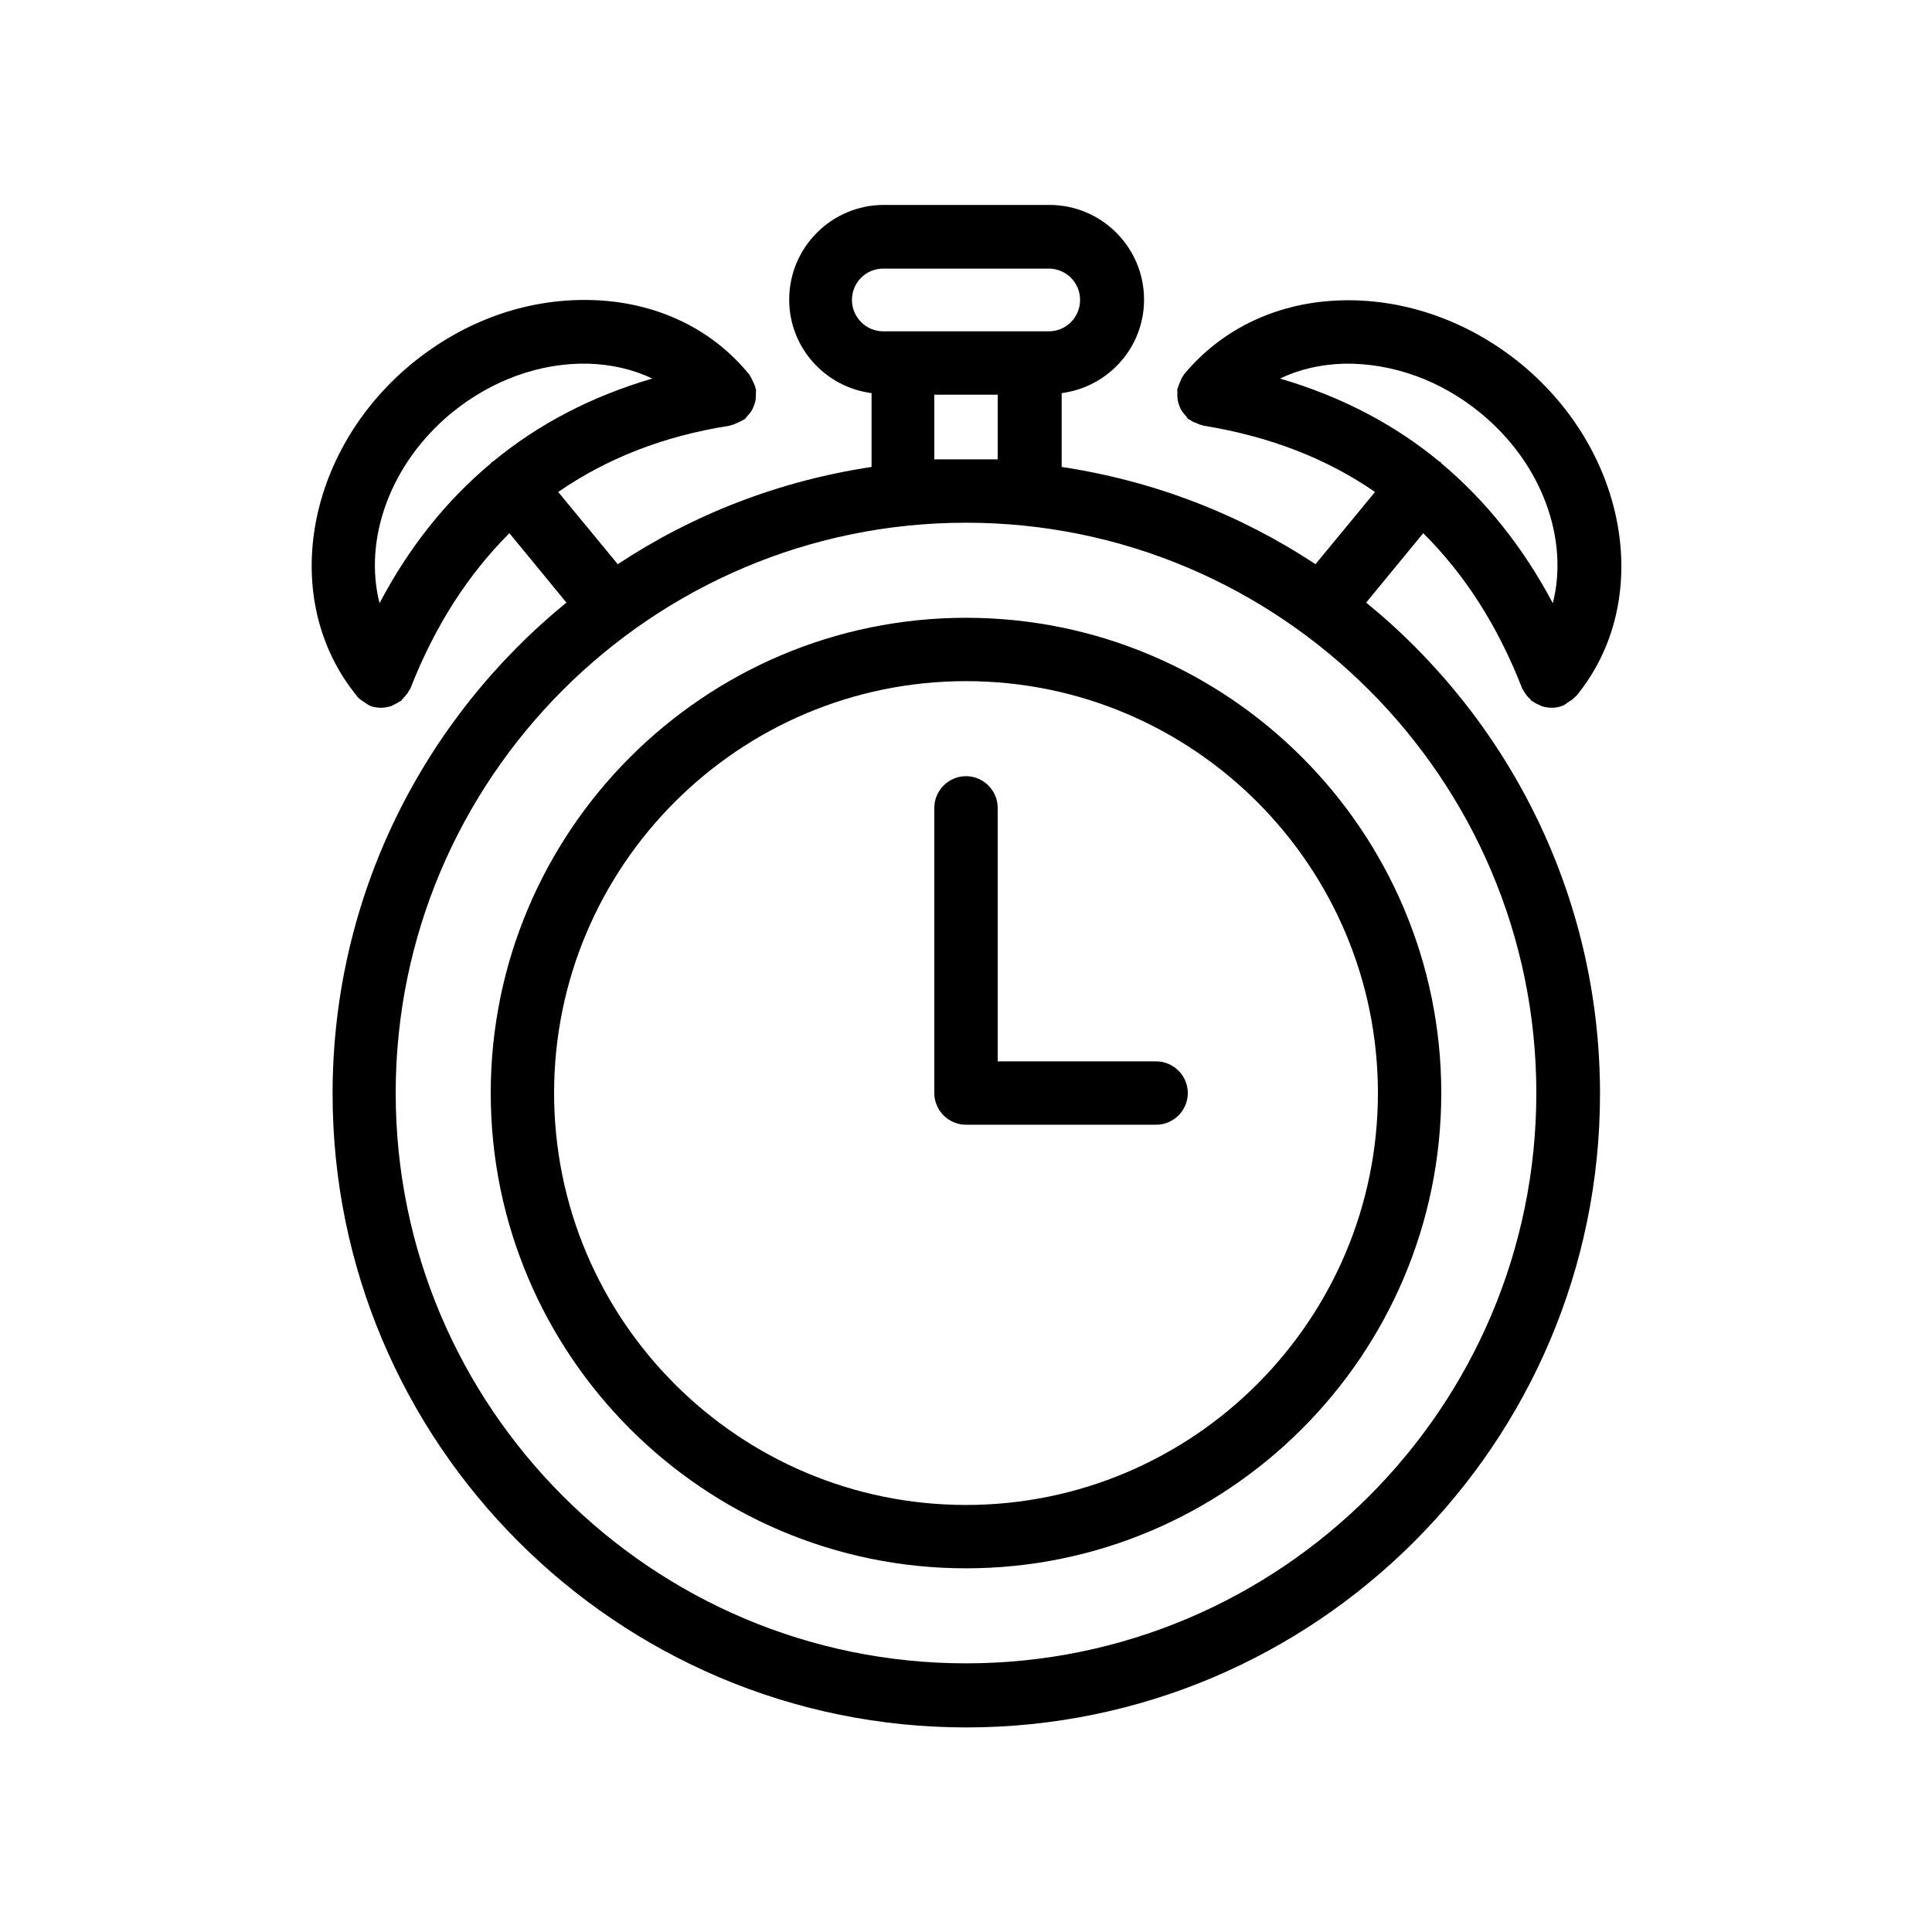
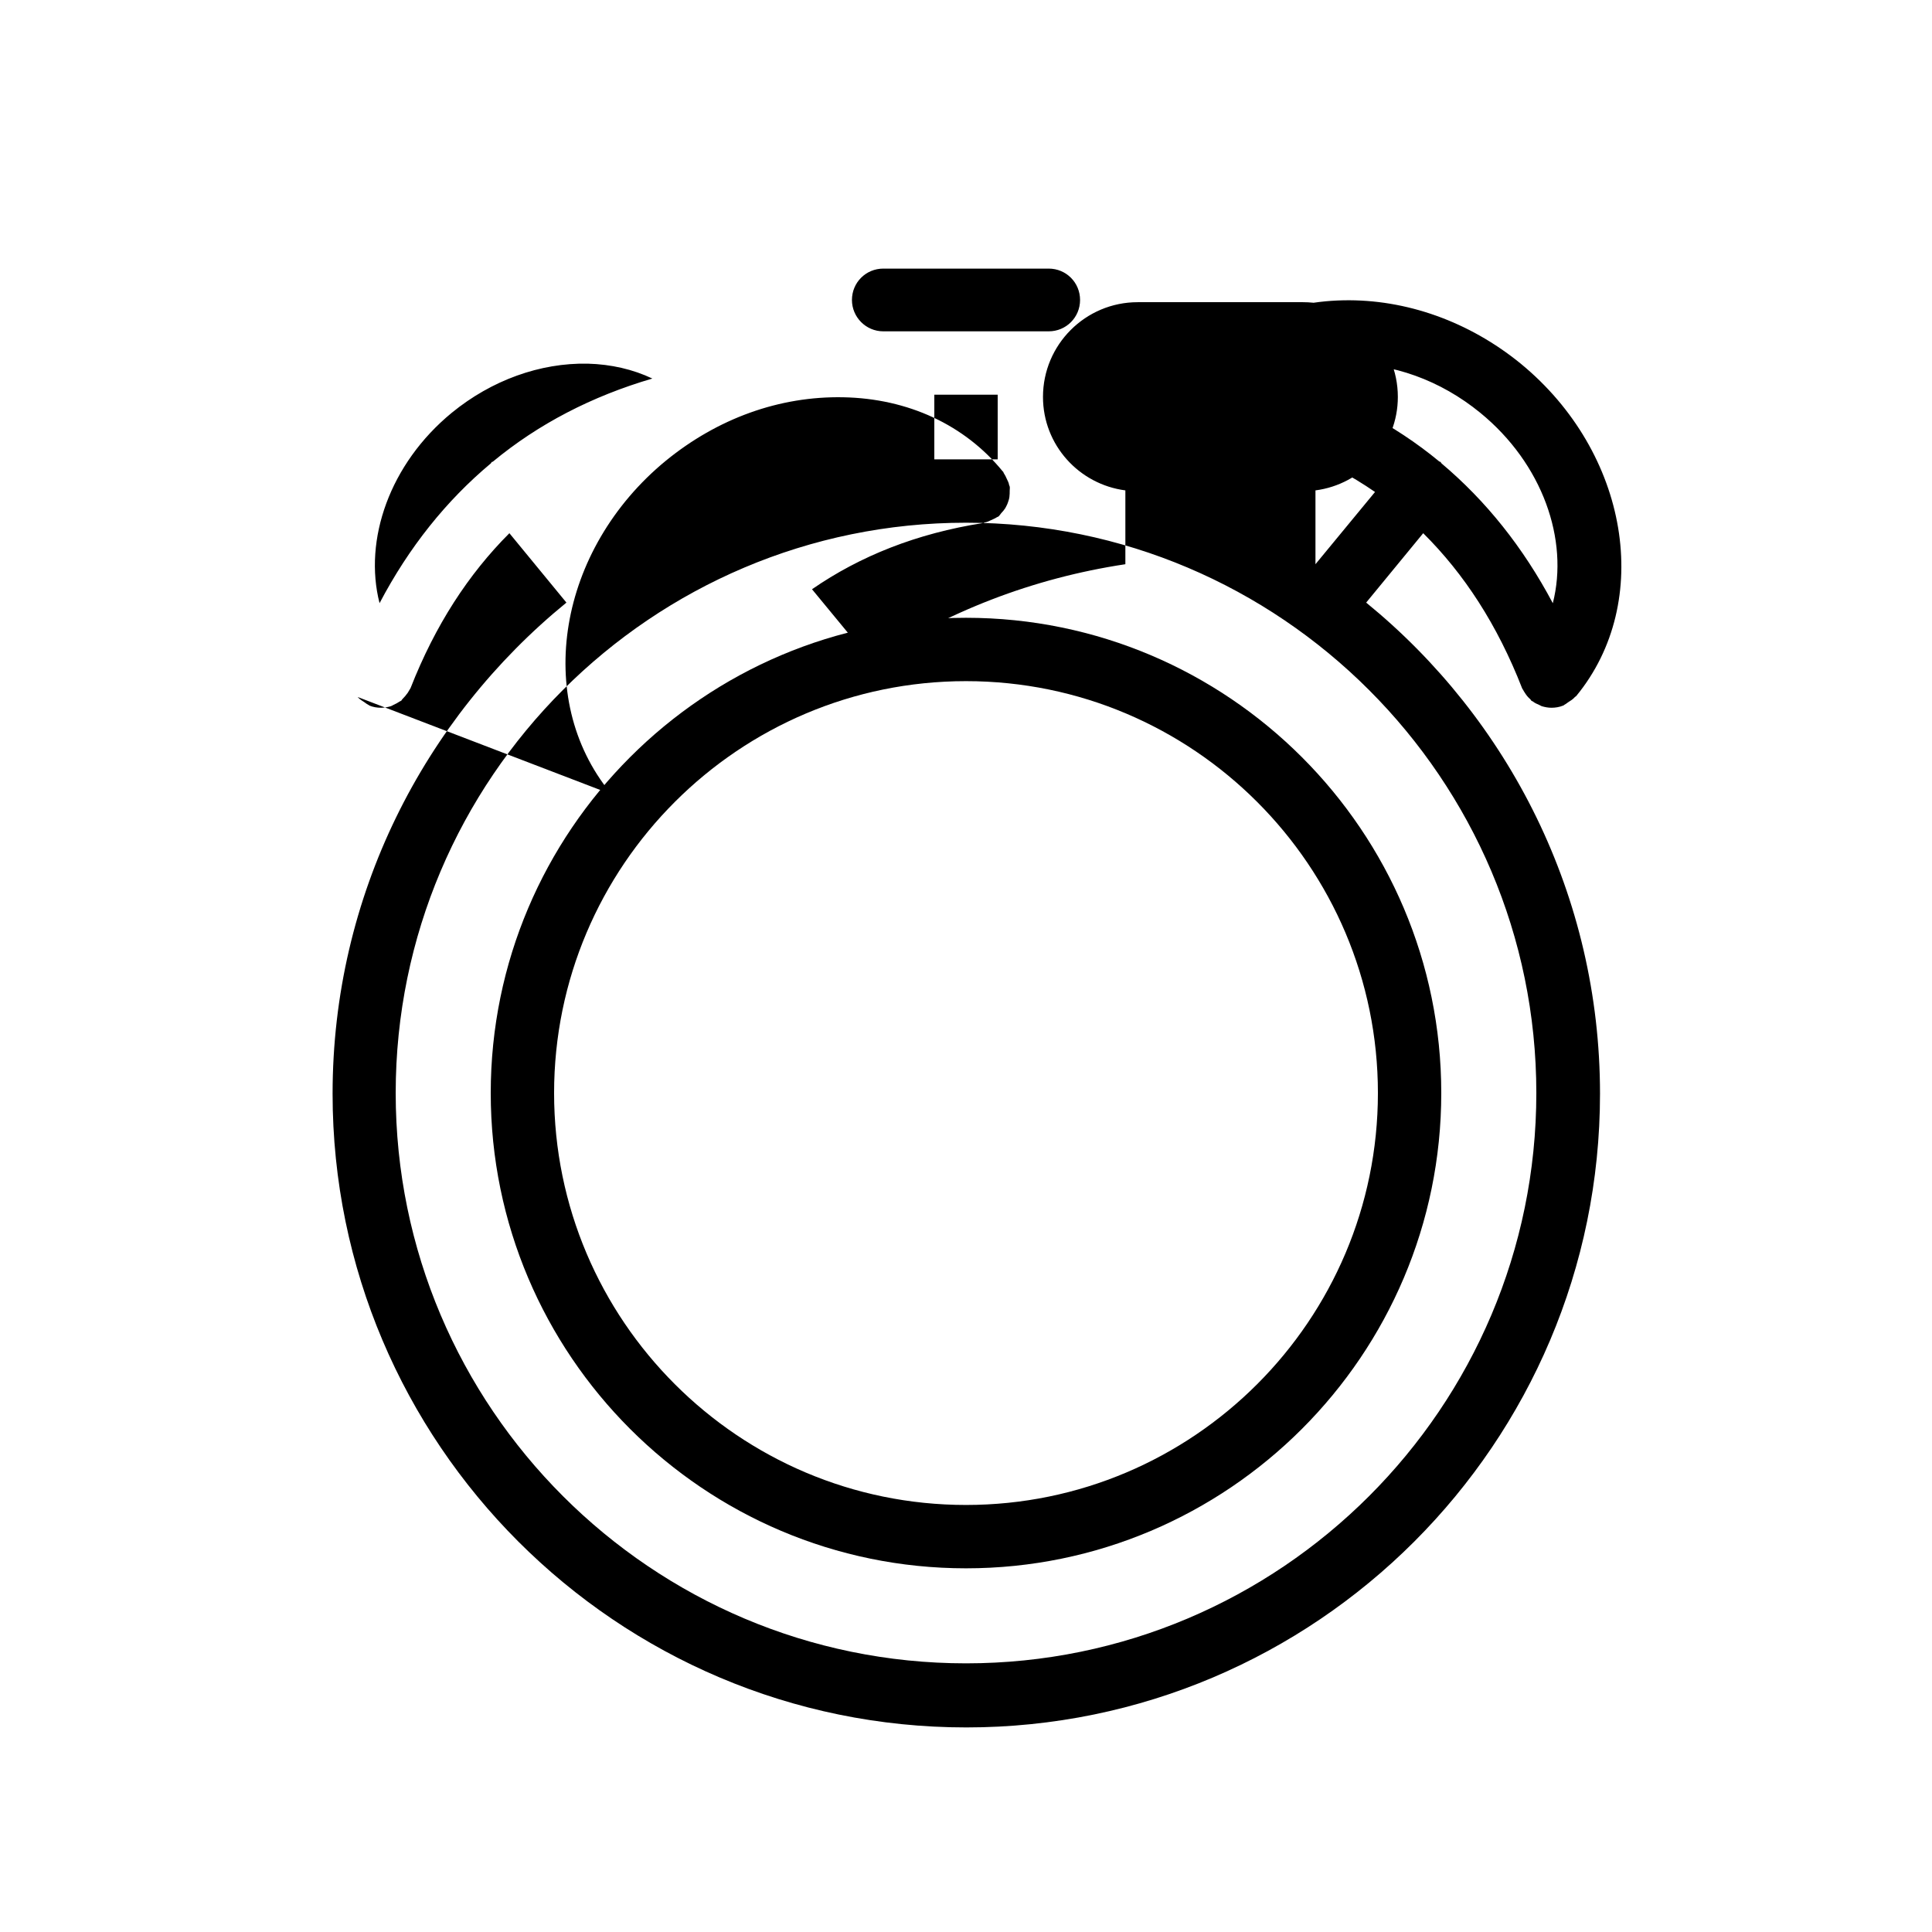
<svg xmlns="http://www.w3.org/2000/svg" fill="#000000" width="800px" height="800px" version="1.1" viewBox="144 144 512 512">
  <g>
    <path d="m274.05 433.67c0 69.441 56.512 125.95 125.95 125.95s125.95-56.512 125.95-125.95c0-69.441-56.512-125.95-125.95-125.95-69.441 0.004-125.95 56.512-125.95 125.95zm235.11 0c0 60.207-48.953 109.16-109.16 109.16-60.207 0-109.16-48.953-109.16-109.16s48.953-109.16 109.16-109.16c60.207 0.004 109.16 48.957 109.16 109.16z" />
-     <path d="m238.78 328.71c0.504 0.586 1.176 1.008 1.848 1.426 0.336 0.25 0.672 0.504 1.008 0.672 0.082 0 0.168 0.082 0.25 0.168 1.008 0.418 2.016 0.586 3.106 0.586 0.922 0 1.762-0.168 2.602-0.418 0.25-0.082 0.504-0.25 0.672-0.336 0.586-0.25 1.176-0.586 1.68-0.922 0.082-0.082 0.25-0.082 0.336-0.168 0.168-0.082 0.168-0.25 0.336-0.418 0.504-0.504 1.008-1.09 1.426-1.68 0.168-0.25 0.336-0.586 0.504-0.84 0.082-0.168 0.168-0.25 0.25-0.418 6.551-16.711 15.367-30.23 26.199-41.059l15.113 18.391c-37.785 30.816-61.969 77.672-61.969 130.15 0 92.617 75.32 167.94 167.94 167.94s167.94-75.32 167.94-167.94c0-52.395-24.184-99.336-61.969-130.15l15.113-18.391c10.832 10.746 19.648 24.266 26.199 41.059 0.082 0.168 0.168 0.336 0.25 0.418 0.168 0.336 0.336 0.586 0.504 0.84 0.418 0.672 0.84 1.176 1.426 1.68 0.168 0.168 0.168 0.336 0.336 0.418 0.082 0.082 0.168 0.082 0.336 0.168 0.504 0.418 1.09 0.672 1.68 0.922 0.25 0.082 0.418 0.25 0.672 0.336 0.84 0.25 1.68 0.418 2.602 0.418 1.008 0 2.098-0.168 3.106-0.586 0.082 0 0.168-0.082 0.25-0.168 0.336-0.168 0.672-0.418 1.008-0.672 0.672-0.418 1.344-0.84 1.848-1.426 0.082-0.082 0.25-0.168 0.336-0.25 20.57-25.023 13.938-64.57-14.695-88.082-13.688-11.168-30.398-17.129-47.023-16.793-17.129 0.336-32.074 7.391-42.234 19.648-0.082 0.168-0.168 0.336-0.25 0.418-0.336 0.418-0.586 1.008-0.754 1.512-0.25 0.504-0.418 1.008-0.586 1.512 0 0.168-0.168 0.336-0.168 0.504-0.082 0.336 0.082 0.672 0 1.008 0 0.586 0 1.176 0.082 1.762 0.082 0.504 0.25 1.008 0.418 1.512 0.168 0.504 0.418 1.008 0.672 1.426 0.336 0.504 0.672 0.922 1.09 1.344 0.25 0.25 0.336 0.586 0.672 0.84 0.168 0.082 0.336 0.168 0.504 0.25 0.418 0.336 0.922 0.586 1.512 0.754 0.504 0.25 1.008 0.504 1.594 0.586 0.168 0 0.336 0.168 0.504 0.168 17.551 2.856 32.578 8.734 45.344 17.551l-15.785 19.145c-19.902-13.184-42.738-22.082-67.258-25.777v-19.566c12.258-1.594 21.832-12.008 21.832-24.77 0-13.855-11.25-25.105-25.105-25.105h-43.832c-13.855 0-25.105 11.25-25.105 25.105 0 12.762 9.574 23.176 21.832 24.77v19.566c-24.52 3.695-47.359 12.594-67.258 25.777l-15.785-19.145c12.762-8.816 27.711-14.777 45.344-17.551 0.168 0 0.336-0.168 0.504-0.168 0.586-0.082 1.008-0.336 1.594-0.586 0.504-0.25 1.008-0.418 1.512-0.754 0.168-0.082 0.336-0.168 0.504-0.25 0.25-0.25 0.418-0.504 0.672-0.84 0.418-0.418 0.754-0.84 1.09-1.344 0.25-0.504 0.504-0.922 0.672-1.426 0.168-0.504 0.336-0.922 0.418-1.512 0.082-0.586 0.082-1.176 0.082-1.762 0-0.336 0.082-0.672 0-1.008 0-0.168-0.168-0.336-0.168-0.504-0.082-0.504-0.336-1.008-0.586-1.512-0.25-0.586-0.504-1.09-0.84-1.594-0.082-0.168-0.082-0.336-0.25-0.418-10.078-12.344-25.105-19.312-42.234-19.648-16.961-0.336-33.336 5.625-47.023 16.793-28.633 23.512-35.184 62.977-14.695 88.082 0.008 0.164 0.094 0.246 0.262 0.332zm261.48-88.336c12.762-0.168 25.441 4.367 36.023 13.016 16.543 13.52 23.512 33.672 19.23 50.465-7.894-14.863-17.719-27.121-29.473-37.031-0.168-0.168-0.168-0.336-0.336-0.418-0.082-0.082-0.168-0.082-0.25-0.082-12.09-9.992-26.199-17.297-42.234-22 5.031-2.438 10.824-3.781 17.039-3.949zm50.883 193.29c0 83.379-67.848 151.14-151.14 151.14s-151.14-67.762-151.14-151.14c0-83.379 67.848-151.14 151.14-151.14 83.301 0.004 151.14 67.852 151.14 151.14zm-181.37-210.17c0-4.617 3.695-8.312 8.312-8.312h43.832c4.617 0 8.312 3.695 8.312 8.312 0 4.617-3.695 8.312-8.312 8.312h-43.832c-4.617 0-8.312-3.777-8.312-8.312zm21.832 42.238v-17.129h16.793v17.129zm-127.88-12.344c10.578-8.648 23.426-13.266 36.023-13.016 6.215 0.168 12.008 1.512 17.129 3.945-16.039 4.703-30.145 12.008-42.234 22-0.082 0.082-0.168 0.082-0.25 0.082-0.168 0.082-0.168 0.25-0.336 0.418-11.754 9.824-21.664 22.168-29.473 37.031-4.289-16.789 2.684-36.941 19.141-50.461z" />
-     <path d="m391.6 358.1v75.57c0 4.617 3.777 8.398 8.398 8.398h50.383c4.617 0 8.398-3.777 8.398-8.398 0-4.617-3.777-8.398-8.398-8.398h-41.984v-67.176c0-4.617-3.777-8.398-8.398-8.398-4.621 0.008-8.398 3.785-8.398 8.402z" />
+     <path d="m238.78 328.71c0.504 0.586 1.176 1.008 1.848 1.426 0.336 0.25 0.672 0.504 1.008 0.672 0.082 0 0.168 0.082 0.25 0.168 1.008 0.418 2.016 0.586 3.106 0.586 0.922 0 1.762-0.168 2.602-0.418 0.25-0.082 0.504-0.25 0.672-0.336 0.586-0.25 1.176-0.586 1.68-0.922 0.082-0.082 0.25-0.082 0.336-0.168 0.168-0.082 0.168-0.25 0.336-0.418 0.504-0.504 1.008-1.09 1.426-1.68 0.168-0.25 0.336-0.586 0.504-0.84 0.082-0.168 0.168-0.25 0.25-0.418 6.551-16.711 15.367-30.23 26.199-41.059l15.113 18.391c-37.785 30.816-61.969 77.672-61.969 130.15 0 92.617 75.32 167.94 167.94 167.94s167.94-75.32 167.94-167.94c0-52.395-24.184-99.336-61.969-130.15l15.113-18.391c10.832 10.746 19.648 24.266 26.199 41.059 0.082 0.168 0.168 0.336 0.25 0.418 0.168 0.336 0.336 0.586 0.504 0.84 0.418 0.672 0.84 1.176 1.426 1.68 0.168 0.168 0.168 0.336 0.336 0.418 0.082 0.082 0.168 0.082 0.336 0.168 0.504 0.418 1.09 0.672 1.68 0.922 0.25 0.082 0.418 0.25 0.672 0.336 0.84 0.25 1.68 0.418 2.602 0.418 1.008 0 2.098-0.168 3.106-0.586 0.082 0 0.168-0.082 0.25-0.168 0.336-0.168 0.672-0.418 1.008-0.672 0.672-0.418 1.344-0.84 1.848-1.426 0.082-0.082 0.25-0.168 0.336-0.25 20.57-25.023 13.938-64.57-14.695-88.082-13.688-11.168-30.398-17.129-47.023-16.793-17.129 0.336-32.074 7.391-42.234 19.648-0.082 0.168-0.168 0.336-0.25 0.418-0.336 0.418-0.586 1.008-0.754 1.512-0.25 0.504-0.418 1.008-0.586 1.512 0 0.168-0.168 0.336-0.168 0.504-0.082 0.336 0.082 0.672 0 1.008 0 0.586 0 1.176 0.082 1.762 0.082 0.504 0.25 1.008 0.418 1.512 0.168 0.504 0.418 1.008 0.672 1.426 0.336 0.504 0.672 0.922 1.09 1.344 0.25 0.25 0.336 0.586 0.672 0.84 0.168 0.082 0.336 0.168 0.504 0.25 0.418 0.336 0.922 0.586 1.512 0.754 0.504 0.25 1.008 0.504 1.594 0.586 0.168 0 0.336 0.168 0.504 0.168 17.551 2.856 32.578 8.734 45.344 17.551l-15.785 19.145v-19.566c12.258-1.594 21.832-12.008 21.832-24.77 0-13.855-11.25-25.105-25.105-25.105h-43.832c-13.855 0-25.105 11.25-25.105 25.105 0 12.762 9.574 23.176 21.832 24.77v19.566c-24.52 3.695-47.359 12.594-67.258 25.777l-15.785-19.145c12.762-8.816 27.711-14.777 45.344-17.551 0.168 0 0.336-0.168 0.504-0.168 0.586-0.082 1.008-0.336 1.594-0.586 0.504-0.25 1.008-0.418 1.512-0.754 0.168-0.082 0.336-0.168 0.504-0.25 0.25-0.25 0.418-0.504 0.672-0.84 0.418-0.418 0.754-0.84 1.09-1.344 0.25-0.504 0.504-0.922 0.672-1.426 0.168-0.504 0.336-0.922 0.418-1.512 0.082-0.586 0.082-1.176 0.082-1.762 0-0.336 0.082-0.672 0-1.008 0-0.168-0.168-0.336-0.168-0.504-0.082-0.504-0.336-1.008-0.586-1.512-0.25-0.586-0.504-1.09-0.84-1.594-0.082-0.168-0.082-0.336-0.25-0.418-10.078-12.344-25.105-19.312-42.234-19.648-16.961-0.336-33.336 5.625-47.023 16.793-28.633 23.512-35.184 62.977-14.695 88.082 0.008 0.164 0.094 0.246 0.262 0.332zm261.48-88.336c12.762-0.168 25.441 4.367 36.023 13.016 16.543 13.52 23.512 33.672 19.23 50.465-7.894-14.863-17.719-27.121-29.473-37.031-0.168-0.168-0.168-0.336-0.336-0.418-0.082-0.082-0.168-0.082-0.25-0.082-12.09-9.992-26.199-17.297-42.234-22 5.031-2.438 10.824-3.781 17.039-3.949zm50.883 193.29c0 83.379-67.848 151.14-151.14 151.14s-151.14-67.762-151.14-151.14c0-83.379 67.848-151.14 151.14-151.14 83.301 0.004 151.14 67.852 151.14 151.14zm-181.37-210.17c0-4.617 3.695-8.312 8.312-8.312h43.832c4.617 0 8.312 3.695 8.312 8.312 0 4.617-3.695 8.312-8.312 8.312h-43.832c-4.617 0-8.312-3.777-8.312-8.312zm21.832 42.238v-17.129h16.793v17.129zm-127.88-12.344c10.578-8.648 23.426-13.266 36.023-13.016 6.215 0.168 12.008 1.512 17.129 3.945-16.039 4.703-30.145 12.008-42.234 22-0.082 0.082-0.168 0.082-0.25 0.082-0.168 0.082-0.168 0.25-0.336 0.418-11.754 9.824-21.664 22.168-29.473 37.031-4.289-16.789 2.684-36.941 19.141-50.461z" />
  </g>
</svg>